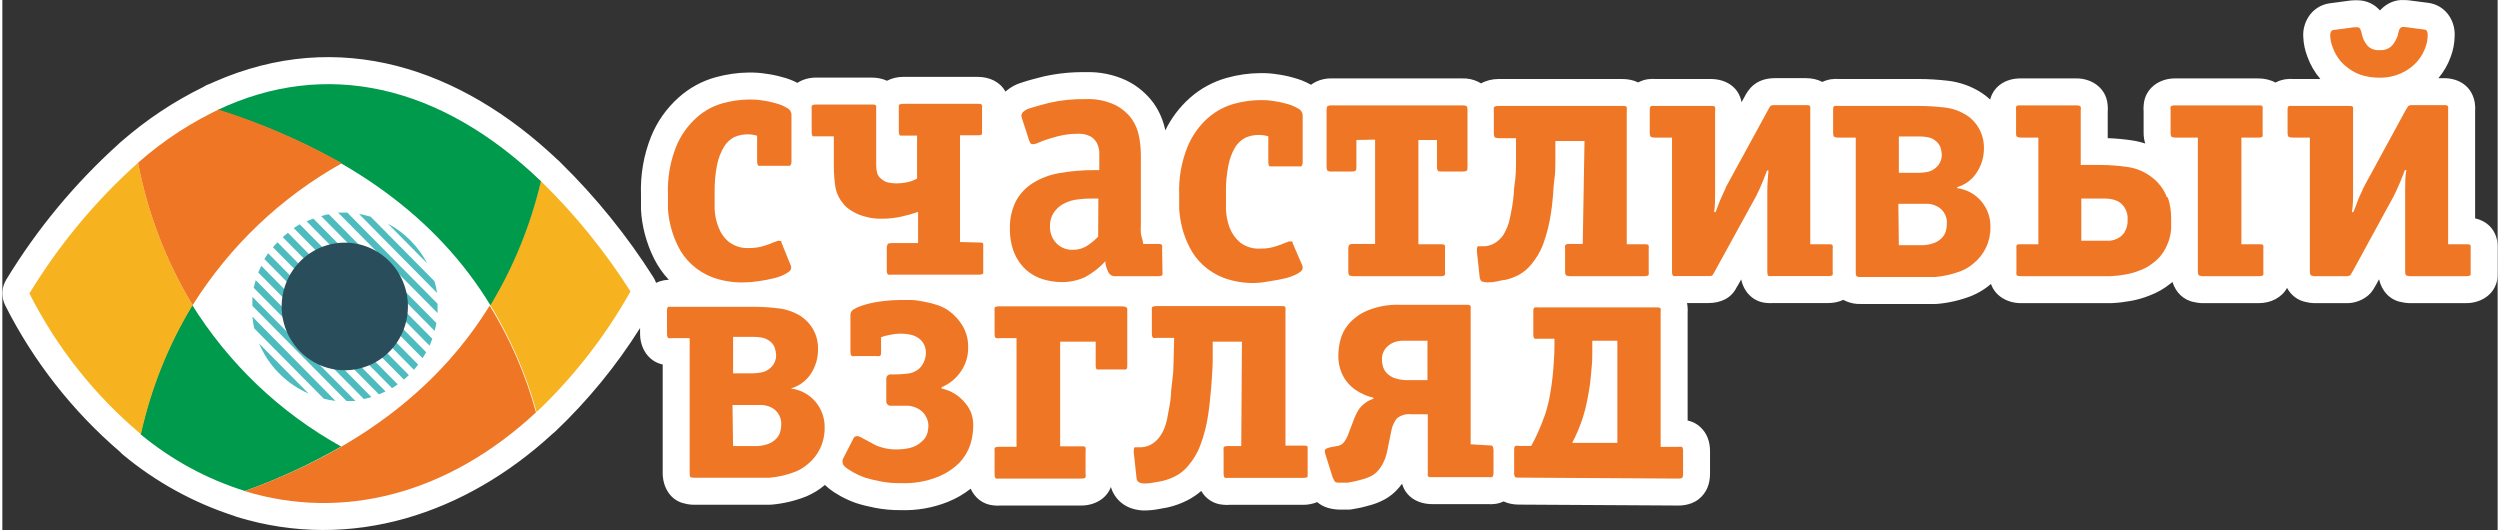
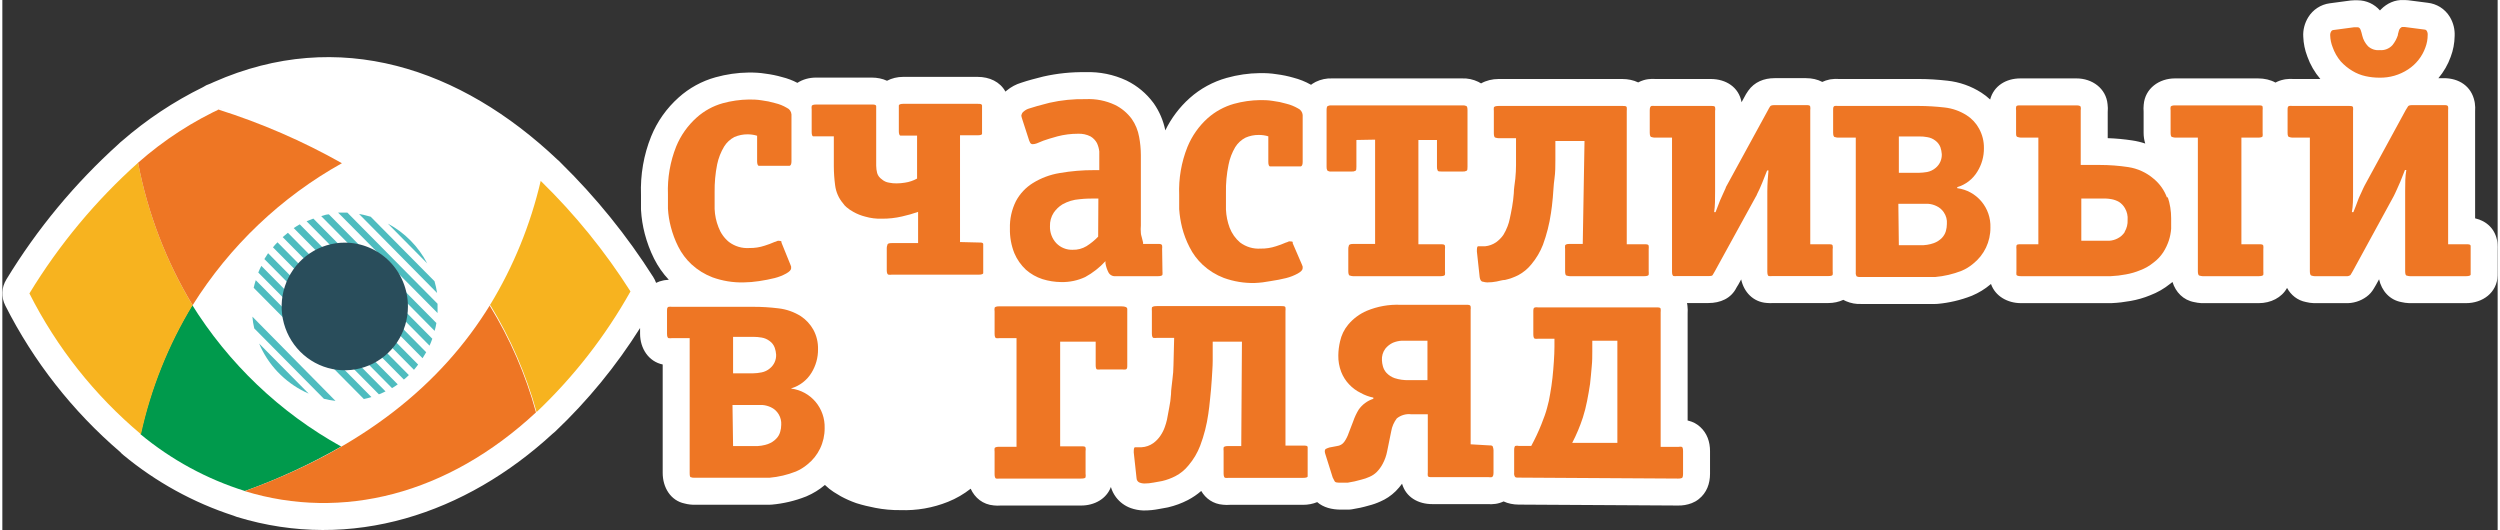
<svg xmlns="http://www.w3.org/2000/svg" xml:space="preserve" width="3000px" height="636px" version="1.1" style="shape-rendering:geometricPrecision; text-rendering:geometricPrecision; image-rendering:optimizeQuality; fill-rule:evenodd; clip-rule:evenodd" viewBox="0 0 809.89 172.02">
  <rect x="0" y="0" width="809.89" height="172.02" fill="#333333" stroke="none" />
  <defs>
    <style type="text/css">
   
    .fil0 {fill:#E4AB07}
    .fil5 {fill:#009A4C}
    .fil7 {fill:#EE7624}
    .fil4 {fill:#F7B31F}
    .fil1 {fill:white}
    .fil6 {fill:#294D5B;fill-rule:nonzero}
    .fil3 {fill:#4EBCBF;fill-rule:nonzero}
    .fil2 {fill:#EE7624;fill-rule:nonzero}
   
  </style>
  </defs>
  <g id="Слой_x0020_1">
    <g id="_2325016654976">
      <path class="fil0" d="M157.24 115.84c-12.5,16.05 -28.11,28.57 -45.69,38.32 18.83,-1.78 36.58,-10.32 51.67,-23.15 -1.66,-5.18 -3.65,-10.25 -5.98,-15.17z" />
      <path class="fil0" d="M168.54 99.06c3.28,5.86 6.16,11.94 8.59,18.2 6.13,-6.96 11.64,-14.46 16.45,-22.4 -4.47,-6.63 -9.36,-12.97 -14.63,-18.99 -2.79,8.01 -6.28,15.77 -10.41,23.19z" />
      <path class="fil0" d="M62.7 115.79c-3.28,7.01 -5.93,14.31 -7.9,21.81 7.26,5.31 15.27,9.53 23.77,12.49 4.71,-1.77 9.33,-3.73 13.87,-5.87 -11.24,-7.98 -21.25,-17.56 -29.74,-28.43z" />
      <path class="fil0" d="M97.24 36.59c5.88,2.66 11.64,5.58 17.27,8.76 0.59,0.33 1.12,0.71 1.6,1.14 15.75,9.33 29.85,21.03 41.27,35.71 3.11,-6.62 5.65,-13.52 7.59,-20.58 -19.88,-17.73 -43.07,-28.07 -67.73,-25.03z" />
      <path class="fil0" d="M51.56 98.9c-5.15,-9.26 -9.28,-19.05 -12.35,-29.17 -7.55,7.98 -14.36,16.65 -20.33,25.89 5.82,10.56 13.01,20.3 21.38,28.96 2.93,-8.9 6.71,-17.5 11.3,-25.68z" />
      <path class="fil0" d="M72.18 99.13c0.07,0.11 0.15,0.22 0.23,0.34 0,-0.07 0,-0.13 0,-0.19 0,-0.16 0,-0.33 0,-0.49 -0.08,0.12 -0.16,0.23 -0.23,0.34z" />
      <path class="fil0" d="M53.7 56.14c2.09,9.04 5.13,17.84 9.06,26.24 8.5,-10.9 18.52,-20.52 29.76,-28.55 -7.09,-3.31 -14.44,-6.19 -21.92,-8.7 -5.97,3.11 -11.64,6.8 -16.9,11.01z" />
      <path class="fil1" d="M178.59 140.78c-28.13,25.88 -65.15,38.43 -102.49,26.99 -0.37,-0.11 -0.74,-0.25 -1.09,-0.41 -13.05,-4.24 -25.18,-10.93 -35.76,-19.69 -0.38,-0.31 -0.73,-0.65 -1.05,-1.01 -15.41,-13.2 -28.07,-29.35 -37.23,-47.47 -1.4,-2.78 -1.28,-5.84 0.34,-8.5 9.94,-16.34 22.22,-31.17 36.43,-43.97 0.34,-0.35 0.7,-0.67 1.08,-0.96 7.96,-6.93 16.8,-12.81 26.27,-17.46 0.72,-0.49 1.52,-0.87 2.35,-1.13 0.29,-0.13 0.58,-0.26 0.87,-0.39 0.04,-0.02 0.08,-0.04 0.12,-0.06 0.07,-0.03 0.15,-0.07 0.23,-0.1 40.54,-17.92 80.15,-4.52 111.55,25.23 0.4,0.32 0.76,0.67 1.1,1.05 11.36,11.14 21.41,23.57 29.94,37 0.39,0.61 0.7,1.25 0.93,1.9 0.71,-0.35 1.5,-0.62 2.36,-0.79 0.18,-0.04 0.34,-0.07 0.52,-0.09 0.41,-0.06 0.83,-0.1 1.25,-0.12 -1.93,-2.05 -3.54,-4.37 -4.8,-6.89 -1.28,-2.57 -2.28,-5.27 -3.01,-8.05 -0.65,-2.51 -1.06,-5.08 -1.21,-7.67 -0.01,-0.17 -0.01,-0.31 -0.01,-0.48 0,-1.48 0,-2.97 0,-4.45 -0.23,-6.49 0.87,-12.99 3.31,-19.02 1.96,-4.83 5.03,-9.13 8.91,-12.6 3.43,-3.08 7.53,-5.33 11.97,-6.56 3.5,-0.97 7.1,-1.5 10.73,-1.54 1.84,-0.01 3.61,0.06 5.43,0.36 1.85,0.23 3.68,0.6 5.47,1.12 1.71,0.42 3.38,1.05 4.94,1.87 1.72,-1.11 3.82,-1.71 6.03,-1.71l18.08 0c1.8,0 3.5,0.34 4.98,1.03 1.56,-0.82 3.37,-1.26 5.23,-1.26l24.15 0c3.88,0 7.3,1.58 9.06,4.78 0.14,-0.12 0.28,-0.24 0.43,-0.36 1.39,-1.15 3,-2.02 4.73,-2.53 2.25,-0.77 4.67,-1.37 6.97,-1.96 0.09,-0.02 0.17,-0.04 0.25,-0.06 4.45,-1 9.01,-1.47 13.57,-1.4 4.58,-0.17 9.14,0.75 13.3,2.69 0.06,0.03 0.11,0.06 0.18,0.09 3.38,1.67 6.32,4.13 8.57,7.16 0.05,0.07 0.09,0.13 0.15,0.2 1.84,2.63 3.1,5.61 3.74,8.75 1.93,-3.97 4.63,-7.55 7.94,-10.5 3.44,-3.06 7.54,-5.29 11.98,-6.53 3.49,-0.98 7.11,-1.51 10.74,-1.55 1.85,-0.02 3.62,0.06 5.45,0.36 1.85,0.23 3.69,0.61 5.48,1.13 1.95,0.5 3.83,1.25 5.58,2.23 0.04,0.02 0.09,0.05 0.13,0.07 0.17,-0.13 0.34,-0.25 0.51,-0.37 0.34,-0.22 0.63,-0.39 0.99,-0.57 1.67,-0.82 3.53,-1.21 5.38,-1.13l42.08 0c1.83,-0.08 3.67,0.31 5.32,1.11 0.32,0.16 0.6,0.32 0.9,0.51 1.67,-0.94 3.65,-1.43 5.7,-1.43l40.12 0c1.87,0 3.65,0.37 5.18,1.11 0.54,-0.29 1.13,-0.54 1.76,-0.73 0.49,-0.15 0.92,-0.24 1.43,-0.31 0.83,-0.11 1.67,-0.13 2.5,-0.07l17.87 0c4.9,0 9.12,2.64 9.99,7.54l0.84 -1.53c0.38,-0.76 0.82,-1.49 1.31,-2.18 2.02,-2.88 5.16,-4.1 8.55,-4.1l10.24 0c1.92,0 3.72,0.41 5.26,1.22 0.71,-0.34 1.49,-0.6 2.34,-0.78 0.14,-0.03 0.26,-0.05 0.39,-0.07 0.93,-0.14 1.87,-0.18 2.8,-0.1l25.91 0c3.07,0 6.13,0.21 9.18,0.55 3.92,0.43 7.68,1.75 11,3.88 1.02,0.66 1.98,1.4 2.86,2.23 1.19,-4.46 5.18,-6.85 9.81,-6.85l18.23 0c5.07,0 9.59,3.22 10.07,8.39 0.11,0.83 0.12,1.66 0.05,2.49l0 8.51c2.66,0.09 5.32,0.34 7.96,0.74 1.44,0.21 2.85,0.55 4.22,1.01 -0.35,-1.1 -0.53,-2.27 -0.53,-3.48l0 -6.85c-0.06,-0.76 -0.05,-1.52 0.03,-2.27 0.42,-5.32 5.04,-8.54 10.12,-8.54l27.01 0c2.07,0 4.01,0.45 5.64,1.35 0.82,-0.45 1.75,-0.79 2.78,-0.99 0.15,-0.03 0.28,-0.06 0.43,-0.08 0.9,-0.13 1.81,-0.16 2.71,-0.09l8.64 0c-0.02,-0.02 -0.03,-0.03 -0.04,-0.05 -1.82,-2.14 -3.24,-4.6 -4.18,-7.24 -0.8,-2.09 -1.25,-4.29 -1.32,-6.39 -0.15,-2.17 0.42,-4.44 1.63,-6.39 0.74,-1.2 1.74,-2.23 2.92,-3 1.23,-0.81 2.62,-1.32 4.04,-1.5l6.79 -0.91c0.4,-0.05 0.75,-0.07 1.16,-0.07l1.05 0c2.92,0 5.5,1.25 7.3,3.3 0.11,-0.12 0.21,-0.23 0.33,-0.35 1.96,-1.99 4.55,-3.15 7.31,-3.03l0.39 0c0.4,0 0.73,0.02 1.13,0.07l6.35 0.82c1.41,0.16 2.77,0.63 3.99,1.37 1.29,0.8 2.38,1.9 3.17,3.2 0.03,0.06 0.06,0.1 0.09,0.16 1.06,1.81 1.58,3.92 1.48,6.02 -0.03,2.35 -0.48,4.68 -1.29,6.81 -0.9,2.52 -2.26,4.86 -3.98,6.91l1.76 0c4.85,0 8.96,2.56 9.97,7.59 0.04,0.18 0.07,0.33 0.09,0.51 0.13,0.89 0.15,1.79 0.09,2.68l0 34.71c3.72,0.86 6.61,3.46 7.22,7.72 0.04,0.26 0.06,0.49 0.07,0.76 0.04,0.58 0.04,1.16 0.02,1.75l0 6.75c0.02,0.53 0.02,1.05 -0.01,1.58 -0.16,5.63 -4.92,8.97 -10.22,8.97l-18.23 0c-0.13,0 -0.25,0 -0.38,-0.01 -0.79,-0.03 -1.58,-0.14 -2.35,-0.32 -3.88,-0.69 -6.47,-3.7 -7.29,-7.42l-0.87 1.59c-0.05,0.09 -0.09,0.17 -0.14,0.25l-0.72 1.22c-0.62,1.05 -1.33,1.85 -2.31,2.58 -1.98,1.47 -4.44,2.22 -6.9,2.11l-9.97 0c-0.1,0 -0.18,0 -0.27,0 -0.86,-0.03 -1.72,-0.15 -2.55,-0.36 -2.76,-0.53 -4.88,-2.26 -6.14,-4.58 -1.72,3.16 -5.3,4.94 -9.16,4.94l-18.24 0c-0.18,0 -0.34,0 -0.53,-0.01 -0.73,-0.05 -1.46,-0.15 -2.17,-0.32 -3.57,-0.63 -6.06,-3.24 -7.08,-6.54 -0.25,0.21 -0.51,0.41 -0.78,0.61 -1.94,1.56 -4.11,2.81 -6.44,3.7 -2.05,0.85 -4.2,1.46 -6.39,1.85 -2,0.36 -4.02,0.61 -6.05,0.7 -0.14,0.01 -0.26,0.01 -0.4,0.01l-29.12 0c-4.36,0 -8.36,-2.27 -9.73,-6.22 -0.06,0.05 -0.13,0.1 -0.19,0.15 -1.78,1.51 -3.79,2.73 -5.94,3.64 -0.07,0.03 -0.13,0.05 -0.2,0.08 -3.53,1.38 -7.24,2.25 -11.01,2.59 -0.27,0.02 -0.5,0.03 -0.77,0.03 -1.33,0 -2.66,0 -3.99,0l-19.94 0c-1.71,0.09 -3.43,-0.22 -5.01,-0.9 -0.3,-0.14 -0.6,-0.28 -0.88,-0.44 -1.47,0.68 -3.14,1.04 -4.88,1.04l-17.79 0c-0.73,0.05 -1.47,0.04 -2.21,-0.03 -4.44,-0.33 -7.41,-3.6 -8.27,-7.64l-0.89 1.62c-0.24,0.41 -0.46,0.77 -0.6,0.98 -1.76,3.58 -5.25,5.07 -9.19,5.07l-6.91 0c0.04,0.18 0.08,0.38 0.11,0.57 0.02,0.15 0.04,0.27 0.05,0.41 0.09,0.79 0.1,1.59 0.05,2.38l0 34.77c0.12,0.02 0.24,0.05 0.36,0.08 1.43,0.37 2.58,0.98 3.68,1.97 2.29,2.06 3.23,4.88 3.23,7.88l0 7.35c0,3.2 -1.07,6.19 -3.67,8.24 -0.72,0.57 -1.41,0.96 -2.27,1.3 -1.45,0.55 -3,0.82 -4.55,0.77l-51.58 -0.3c-1.79,-0.01 -3.46,-0.34 -4.93,-1.03 -0.4,0.19 -0.82,0.35 -1.27,0.49 -0.46,0.14 -0.85,0.23 -1.33,0.3 -0.88,0.12 -1.77,0.15 -2.65,0.08l-17.92 0c-4.56,0 -8.53,-2.24 -9.79,-6.62 -0.6,0.83 -1.26,1.61 -1.98,2.34 -0.04,0.04 -0.07,0.07 -0.11,0.11 -1.45,1.43 -3.17,2.57 -4.92,3.31 -1.18,0.55 -2.52,1.02 -3.9,1.36 -1.77,0.52 -3.57,0.91 -5.39,1.19 -0.47,0.07 -0.86,0.1 -1.33,0.1l-2.15 0c-2.99,0 -5.72,-0.68 -7.76,-2.44 -1.4,0.58 -2.96,0.88 -4.56,0.88l-23.77 0c-0.75,0.06 -1.5,0.05 -2.24,-0.03 -3.18,-0.24 -5.63,-2 -7.07,-4.47 -1.31,1.14 -2.76,2.13 -4.33,2.95 -2.03,1.05 -4.18,1.84 -6.4,2.36 -0.14,0.03 -0.26,0.05 -0.4,0.08l-2.65 0.48c-1.52,0.3 -3.14,0.46 -4.76,0.46 -0.1,0 -0.19,0 -0.3,0 -1.38,-0.05 -2.74,-0.31 -4.03,-0.77 -1.92,-0.69 -3.58,-1.92 -4.8,-3.54 -0.75,-1 -1.31,-2.12 -1.65,-3.31 -1.41,3.83 -5.32,6.02 -9.64,6.02l-26.08 0c-0.76,0.06 -1.51,0.05 -2.26,-0.03 -3.58,-0.29 -6.2,-2.48 -7.53,-5.43 -2.24,1.76 -4.72,3.2 -7.37,4.26 -4.9,1.97 -10.17,2.88 -15.45,2.69 -2.73,0.03 -5.47,-0.21 -8.16,-0.74 -2.03,-0.39 -4.09,-0.88 -6.06,-1.5 -0.1,-0.03 -0.19,-0.06 -0.29,-0.1 -1.63,-0.58 -3.22,-1.29 -4.74,-2.11 -0.13,-0.07 -0.23,-0.13 -0.36,-0.21l-1.88 -1.14c-0.09,-0.05 -0.17,-0.1 -0.25,-0.16 -0.91,-0.59 -1.76,-1.27 -2.54,-2.02 -0.07,-0.07 -0.13,-0.13 -0.2,-0.2 -0.04,0.04 -0.08,0.07 -0.12,0.1 -1.7,1.44 -3.71,2.68 -5.87,3.6 -0.09,0.04 -0.16,0.07 -0.25,0.1 -3.51,1.38 -7.2,2.25 -10.95,2.59 -0.28,0.02 -0.52,0.04 -0.79,0.04 -1.36,0 -2.72,0 -4.07,0l-20.1 0c-1.13,0.03 -2.27,-0.1 -3.36,-0.39 -4.61,-0.94 -7.15,-5.26 -7.15,-9.93l0 -35.2c-4.58,-0.95 -7.34,-5.22 -7.34,-9.96l0 -1.87c-7.75,12.31 -17.01,23.61 -27.57,33.62 -0.26,0.25 -0.54,0.48 -0.82,0.69z" />
      <g>
        <path class="fil2" d="M255.78 85.91c0.06,0.21 0.14,0.41 0.23,0.61 0.03,0.18 0.03,0.36 0,0.53 0,0.56 -0.53,1.13 -1.59,1.72 -1.18,0.65 -2.45,1.15 -3.76,1.48 -1.55,0.38 -3.24,0.73 -5.05,0.99 -1.67,0.26 -3.36,0.4 -5.05,0.42 -3.43,0.08 -6.83,-0.48 -10.06,-1.64 -2.52,-0.96 -4.83,-2.39 -6.82,-4.22 -1.78,-1.65 -3.25,-3.61 -4.33,-5.79 -1.02,-2.03 -1.81,-4.16 -2.38,-6.36 -0.51,-1.94 -0.83,-3.93 -0.94,-5.94 0,-1.87 0,-3.43 0,-4.61 -0.2,-5.32 0.71,-10.63 2.68,-15.57 1.48,-3.59 3.75,-6.79 6.63,-9.37 2.43,-2.18 5.33,-3.77 8.47,-4.65 2.77,-0.76 5.62,-1.17 8.48,-1.21 1.17,0 2.53,0 4.11,0.26 1.5,0.18 2.99,0.49 4.44,0.92 1.33,0.31 2.6,0.82 3.77,1.52 0.42,0.18 0.78,0.47 1.05,0.85 0.27,0.38 0.42,0.82 0.46,1.28l0 15.23c0,0.84 -0.19,1.3 -0.57,1.45l-0.98 0 -8.02 0 -1.02 0c-0.34,0 -0.56,-0.61 -0.56,-1.45l0 -8.3c-1,-0.31 -2.05,-0.46 -3.09,-0.46 -1.48,-0.01 -2.94,0.29 -4.3,0.88 -1.36,0.71 -2.5,1.77 -3.31,3.08 -1.07,1.78 -1.83,3.72 -2.26,5.75 -0.6,2.99 -0.87,6.02 -0.83,9.07 0,1.56 0,3.39 0,5.44 0.08,2.03 0.5,4.02 1.24,5.9 0.69,1.88 1.86,3.54 3.39,4.8 1.92,1.45 4.28,2.15 6.67,1.98 1.68,0.03 3.34,-0.23 4.94,-0.76 1.07,-0.33 2.13,-0.73 3.16,-1.18 0.35,-0.09 0.69,-0.21 1.02,-0.38 0.21,-0.05 0.43,-0.05 0.64,0 0.12,-0.01 0.23,0 0.34,0.04 0.11,0.04 0.22,0.1 0.3,0.19 0,0.19 0,0.27 0,0.34l2.9 7.16z" />
        <path class="fil2" d="M376.53 88.04c0.04,0.36 0.04,0.71 0,1.07 0,0.34 -0.57,0.53 -1.43,0.53l-13.83 0c-0.45,0.04 -0.91,-0.05 -1.31,-0.27 -0.4,-0.21 -0.73,-0.54 -0.95,-0.95 -0.47,-0.92 -0.8,-1.91 -0.98,-2.93 0,-0.19 0,-0.3 0,-0.38 -0.01,-0.11 -0.01,-0.23 0,-0.34 -1.89,2.06 -4.11,3.8 -6.56,5.14 -2.44,1.14 -5.1,1.7 -7.79,1.64 -2.07,-0.02 -4.13,-0.34 -6.11,-0.96 -1.97,-0.64 -3.79,-1.67 -5.35,-3.04 -1.61,-1.51 -2.9,-3.33 -3.76,-5.37 -1.01,-2.54 -1.5,-5.26 -1.44,-8 -0.09,-3.09 0.58,-6.15 1.96,-8.91 1.29,-2.41 3.19,-4.43 5.5,-5.86 2.66,-1.64 5.6,-2.74 8.67,-3.24 3.73,-0.65 7.51,-0.97 11.3,-0.95l1.58 0 0 -3.47c0,-0.76 0,-1.6 0,-2.59 -0.1,-0.93 -0.36,-1.84 -0.75,-2.7 -0.48,-0.9 -1.2,-1.65 -2.07,-2.17 -1.27,-0.65 -2.69,-0.95 -4.11,-0.88 -2.24,0 -4.46,0.28 -6.63,0.84 -2.03,0.57 -3.58,1.03 -4.6,1.41l-2.14 0.88c-0.43,0.16 -0.87,0.25 -1.32,0.26 -0.16,0 -0.31,-0.03 -0.45,-0.11 -0.14,-0.07 -0.26,-0.18 -0.34,-0.31 -0.13,-0.23 -0.24,-0.47 -0.34,-0.72l-2.22 -6.85 -0.23 -0.76c-0.06,-0.15 -0.1,-0.31 -0.1,-0.46 0,-0.16 0.04,-0.31 0.1,-0.46 0.11,-0.38 0.35,-0.72 0.68,-0.95 0.53,-0.47 1.16,-0.81 1.84,-0.99 1.21,-0.42 3.39,-1.03 6.52,-1.83 3.86,-0.87 7.8,-1.26 11.76,-1.18 3.26,-0.16 6.52,0.48 9.49,1.87 2.14,1.05 4,2.61 5.43,4.53 1.22,1.75 2.04,3.75 2.41,5.86 0.36,1.92 0.55,3.87 0.56,5.83l0 19.46c0,1.41 0,2.59 0,3.46 -0.07,0.77 -0.07,1.55 0,2.33 0,0.6 0.23,1.18 0.34,1.67 0.11,0.49 0.26,1.03 0.38,1.52l0 0.46 4.78 0c0.79,0 1.28,0 1.4,0.57 0.05,0.34 0.05,0.69 0,1.03l0.11 7.27zm-20.8 -23.61l-0.68 0c-1.62,0 -3.46,0 -5.46,0.23 -1.94,0.14 -3.83,0.72 -5.54,1.68 -1.11,0.69 -2.07,1.61 -2.82,2.7 -0.84,1.3 -1.26,2.83 -1.21,4.38 -0.03,1.01 0.13,2.02 0.49,2.97 0.35,0.95 0.89,1.82 1.58,2.55 0.69,0.71 1.52,1.27 2.44,1.63 0.91,0.37 1.89,0.54 2.88,0.5 1.57,0.05 3.12,-0.36 4.48,-1.18 1.37,-0.87 2.64,-1.9 3.77,-3.08l0.07 -12.38z" />
        <path class="fil2" d="M421.81 85.91c0.07,0.21 0.14,0.41 0.23,0.61 0.03,0.18 0.03,0.36 0,0.53 0,0.56 -0.53,1.13 -1.58,1.72 -1.19,0.65 -2.46,1.15 -3.77,1.48 -1.55,0.38 -3.28,0.73 -5.09,0.99 -1.69,0.33 -3.4,0.54 -5.12,0.61 -3.41,0.08 -6.81,-0.48 -10.02,-1.64 -2.52,-0.96 -4.83,-2.39 -6.82,-4.22 -1.78,-1.65 -3.25,-3.61 -4.33,-5.79 -1.04,-2.02 -1.85,-4.15 -2.41,-6.36 -0.48,-1.95 -0.8,-3.94 -0.94,-5.94 0,-1.87 0,-3.43 0,-4.61 -0.21,-5.32 0.7,-10.63 2.67,-15.57 1.47,-3.59 3.72,-6.79 6.59,-9.37 2.46,-2.17 5.37,-3.76 8.52,-4.65 2.76,-0.76 5.61,-1.17 8.47,-1.21 1.17,0 2.53,0 4.11,0.26 1.5,0.18 2.99,0.49 4.44,0.92 1.32,0.32 2.59,0.84 3.77,1.52 0.42,0.19 0.78,0.48 1.04,0.86 0.27,0.37 0.43,0.81 0.47,1.27l0 15.23c0,0.84 -0.19,1.3 -0.56,1.45l-1.02 0 -7.99 0 -1.02 0c-0.37,0 -0.56,-0.61 -0.56,-1.45l0 -8.3c-1,-0.31 -2.05,-0.46 -3.09,-0.45 -1.48,-0.02 -2.94,0.28 -4.29,0.87 -1.38,0.7 -2.54,1.77 -3.36,3.09 -1.05,1.77 -1.79,3.72 -2.18,5.75 -0.61,2.98 -0.89,6.01 -0.83,9.06 0,1.56 0,3.39 0,5.44 0.09,2.02 0.49,4.01 1.2,5.91 0.72,1.86 1.88,3.51 3.39,4.79 1.93,1.44 4.29,2.14 6.67,1.98 1.69,0.03 3.37,-0.23 4.97,-0.76 1.08,-0.33 2.14,-0.73 3.17,-1.18 0.34,-0.09 0.67,-0.21 0.98,-0.38 0.22,-0.05 0.45,-0.05 0.67,0 0.31,0 0.54,0 0.61,0.23 0.08,0.23 0,0.27 0,0.34l3.01 6.97z" />
        <path class="fil2" d="M439.48 45.43l0 8.68c0,0.73 0,1.18 -0.34,1.34 -0.37,0.18 -0.79,0.26 -1.2,0.22l-6.56 0c-0.48,0.07 -0.96,-0.05 -1.35,-0.34 -0.18,-0.38 -0.26,-0.8 -0.23,-1.22l0 -18.31c0,-0.76 0.11,-1.22 0.34,-1.37 0.38,-0.19 0.82,-0.27 1.24,-0.23l42.58 0c0.42,-0.04 0.85,0.04 1.24,0.23 0.23,0.15 0.34,0.61 0.34,1.37l0 18.31c0,0.73 0,1.18 -0.34,1.34 -0.39,0.18 -0.82,0.26 -1.24,0.22l-6.79 0c-0.71,0 -1.2,0 -1.32,-0.34 -0.18,-0.38 -0.25,-0.8 -0.22,-1.22l0 -8.68 -6.03 0 0 33.85 7.16 0c0.87,0 1.39,0 1.47,0.54 0.04,0.35 0.04,0.71 0,1.06l0 7.16c0.04,0.36 0.04,0.71 0,1.07 0,0.34 -0.6,0.53 -1.47,0.53l-28.33 0c-0.35,-0.01 -0.69,-0.08 -1.02,-0.19 -0.38,0 -0.56,-0.57 -0.56,-1.41l0 -7.27c-0.01,-0.35 0.05,-0.7 0.18,-1.03 0,-0.38 0.57,-0.57 1.4,-0.57l7.12 0 0 -33.85 -6.07 0.11z" />
        <path class="fil2" d="M513.52 45.77l-9.46 0 0 1.15c0,1.41 0,3.12 0,5.02 0,1.91 0,4 -0.3,6.1 -0.3,2.09 -0.34,4.11 -0.53,6.05 -0.19,1.94 -0.38,3.81 -0.6,5.07 -0.51,3.51 -1.38,6.95 -2.6,10.28 -0.9,2.31 -2.18,4.46 -3.77,6.36 -1.16,1.44 -2.6,2.63 -4.22,3.5 -1.38,0.7 -2.83,1.22 -4.33,1.56 -0.83,0 -1.7,0.31 -2.68,0.5 -1.01,0.2 -2.05,0.3 -3.09,0.3 -0.47,-0.02 -0.94,-0.09 -1.39,-0.23 -0.57,0 -0.94,-0.61 -1.06,-1.48l-0.9 -8.3c0,-1.03 0,-1.6 0.38,-1.72l1.31 0 0.99 0c1.26,-0.12 2.48,-0.57 3.54,-1.29 0.91,-0.66 1.72,-1.47 2.37,-2.4 0.54,-0.88 1,-1.81 1.36,-2.78 0.31,-0.79 0.55,-1.61 0.71,-2.44 0.23,-1.03 0.49,-2.28 0.76,-3.81 0.26,-1.48 0.45,-2.98 0.56,-4.49 0,-1.56 0.34,-3.16 0.49,-4.72 0.15,-1.56 0.23,-3.01 0.23,-4.38l0 -8.76 -5.65 0c-0.35,-0.02 -0.69,-0.08 -1.02,-0.19 -0.34,0 -0.53,-0.57 -0.53,-1.41l0 -7.27c-0.04,-0.34 -0.04,-0.69 0,-1.03 0,-0.38 0.6,-0.57 1.55,-0.57l40.12 0c0.94,0 1.39,0 1.47,0.49 0.04,0.37 0.04,0.74 0,1.11l0 43.29 5.69 0c0.86,0 1.36,0 1.43,0.54 0.04,0.35 0.04,0.71 0,1.06l0 7.16c0.04,0.36 0.04,0.71 0,1.07 0,0.34 -0.57,0.53 -1.43,0.53l-24.15 0c-0.35,-0.01 -0.69,-0.08 -1.02,-0.19 -0.38,0 -0.53,-0.57 -0.53,-1.41l0 -7.27c-0.05,-0.34 -0.05,-0.69 0,-1.03 0,-0.38 0.61,-0.57 1.4,-0.57l4.33 0 0.57 -33.4z" />
        <path class="fil2" d="M592.63 79.28c0.9,0 1.4,0 1.43,0.54 0.07,0.35 0.07,0.71 0,1.06l0 7.16c0.06,0.36 0.06,0.72 0,1.07 0,0.34 -0.53,0.49 -1.43,0.49l-18.23 0c-0.34,0.05 -0.68,0.05 -1.02,0 -0.34,0 -0.53,-0.57 -0.53,-1.41l0 -19.03c0,-2.14 0,-4.5 0,-7.01 0,-2.51 0.19,-4.76 0.38,-6.82l-0.45 0c-0.61,1.53 -1.1,2.74 -1.51,3.81 -0.42,1.07 -0.75,1.71 -0.98,2.28l-0.72 1.49c-0.12,0.35 -0.29,0.68 -0.49,0.99l-13.26 24.14c-0.3,0.54 -0.56,0.92 -0.71,1.22 -0.15,0.31 -0.64,0.34 -1.43,0.34l-10.21 0c-0.33,0.05 -0.66,0.05 -0.98,0 -0.38,0 -0.57,-0.57 -0.57,-1.41l0 -43.52 -5.69 0c-0.33,-0.02 -0.66,-0.08 -0.98,-0.19 -0.37,0 -0.56,-0.57 -0.56,-1.41l0 -7.27c0,-0.84 0.19,-1.3 0.56,-1.41 0.33,-0.04 0.66,-0.04 0.98,0l18.27 0c0.87,0 1.36,0 1.4,0.49 0.08,0.37 0.08,0.75 0,1.11l0 19.04c0,2.17 0,4.53 0,7.04 0,2.52 0,4.76 -0.3,6.78l0.45 0 1.47 -3.81c0.45,-0.95 0.79,-1.79 1.09,-2.43 0.3,-0.65 0.49,-1.15 0.68,-1.49 0.08,-0.33 0.23,-0.64 0.41,-0.91l13.38 -24.49c0.21,-0.42 0.44,-0.83 0.71,-1.22 0.19,-0.26 0.65,-0.38 1.4,-0.38l10.24 0c0.8,0 1.29,0 1.36,0.57 0.05,0.35 0.05,0.69 0,1.03l0 43.56 5.84 0z" />
        <path class="fil2" d="M595.76 44.67c-0.34,-0.01 -0.67,-0.08 -0.98,-0.19 -0.38,0 -0.57,-0.57 -0.57,-1.41l0 -7.27c0,-0.84 0,-1.3 0.57,-1.41 0.32,-0.05 0.65,-0.05 0.98,0l26.37 0c2.74,0.01 5.48,0.18 8.21,0.49 2.58,0.28 5.05,1.15 7.24,2.56 1.67,1.07 3.04,2.55 3.99,4.3 1.07,1.94 1.62,4.13 1.58,6.36 0.03,2.69 -0.72,5.34 -2.14,7.61 -1.48,2.44 -3.8,4.24 -6.52,5.03l0 0.34c3.05,0.39 5.85,1.92 7.84,4.29 2,2.37 3.04,5.4 2.93,8.51 0.02,2.25 -0.48,4.47 -1.44,6.5 -0.97,2.02 -2.38,3.8 -4.13,5.19 -1.13,0.96 -2.41,1.75 -3.77,2.32 -2.75,1.08 -5.65,1.76 -8.59,2.02 -1.4,0 -2.71,0 -3.99,0l-20.24 0c-0.42,0.04 -0.85,-0.02 -1.24,-0.19 -0.26,-0.41 -0.37,-0.89 -0.3,-1.37l0 -43.68 -5.8 0zm19.78 11.42l6.48 0c0.91,-0.02 1.81,-0.11 2.71,-0.26 1.01,-0.2 1.96,-0.66 2.75,-1.33 0.65,-0.54 1.17,-1.22 1.52,-1.99 0.34,-0.78 0.51,-1.62 0.48,-2.47 -0.05,-0.77 -0.21,-1.52 -0.45,-2.25 -0.34,-0.87 -0.91,-1.62 -1.67,-2.17 -0.74,-0.58 -1.62,-0.95 -2.55,-1.1 -0.89,-0.17 -1.78,-0.25 -2.68,-0.23l-6.59 0 0 11.8zm0 23.5l6.93 0c1.51,0.05 3.02,-0.18 4.44,-0.69 0.98,-0.36 1.87,-0.93 2.6,-1.67 0.6,-0.62 1.04,-1.38 1.29,-2.21 0.21,-0.76 0.33,-1.54 0.33,-2.32 0.12,-1.35 -0.24,-2.7 -1.01,-3.81 -0.58,-0.86 -1.37,-1.54 -2.3,-1.98 -0.86,-0.43 -1.79,-0.69 -2.75,-0.76l-2.15 0 -7.54 0 0.16 13.44z" />
        <g>
          <path class="fil2" d="M702.6 64.21c-0.87,-2.42 -2.37,-4.55 -4.33,-6.17 -2.36,-2.03 -5.23,-3.35 -8.29,-3.81 -3.04,-0.46 -6.12,-0.69 -9.19,-0.69l-6.22 0 0 -17.74c0.07,-0.34 0.07,-0.69 0,-1.03 0,-0.38 -0.56,-0.57 -1.36,-0.57l-18.23 0c-0.83,0 -1.32,0 -1.39,0.57 -0.06,0.34 -0.06,0.69 0,1.03l0 7.27c0,0.84 0,1.3 0.56,1.41 0.33,0.11 0.67,0.17 1.02,0.19l5.65 0 0 34.61 -5.65 0c-0.91,0 -1.4,0 -1.47,0.54 -0.04,0.35 -0.04,0.71 0,1.06l0 7.16c-0.04,0.36 -0.04,0.71 0,1.07 0,0.34 0.56,0.53 1.47,0.53l24.45 0 4.67 0c1.65,-0.07 3.28,-0.26 4.9,-0.57 1.62,-0.28 3.2,-0.74 4.71,-1.37 1.56,-0.58 3.01,-1.42 4.29,-2.47 1.25,-0.92 2.32,-2.06 3.17,-3.36 0.76,-1.19 1.36,-2.46 1.81,-3.8 0.4,-1.24 0.65,-2.52 0.75,-3.81 0,-1.22 0,-2.33 0,-3.39 0.01,-2.37 -0.37,-4.73 -1.13,-6.97l-0.19 0.31zm-13.75 11.11c-0.57,0.88 -1.36,1.59 -2.3,2.06 -0.84,0.44 -1.76,0.7 -2.71,0.76l-2.3 0 -6.78 0 0 -13.71 7.8 0c0.69,0.02 1.39,0.1 2.07,0.23 0.83,0.16 1.64,0.46 2.38,0.88 0.79,0.52 1.45,1.22 1.92,2.05 0.67,1.15 0.97,2.48 0.86,3.81 0.07,1.34 -0.26,2.66 -0.94,3.81l0 0.11zm0 0l0 0 0 0z" />
        </g>
        <path class="fil2" d="M705.28 44.67c-0.33,-0.01 -0.66,-0.08 -0.98,-0.19 -0.41,0 -0.56,-0.57 -0.56,-1.37l0 -7.31c-0.06,-0.34 -0.06,-0.69 0,-1.03 0,-0.38 0.6,-0.57 1.39,-0.57l27.01 0c0.91,0 1.4,0 1.47,0.49 0.04,0.37 0.04,0.74 0,1.11l0 7.31c0.04,0.34 0.04,0.69 0,1.03 0,0.34 -0.56,0.53 -1.47,0.53l-5.42 0 0 34.61 5.65 0c0.9,0 1.39,0 1.47,0.54 0.04,0.35 0.04,0.71 0,1.06l0 7.16c0.04,0.36 0.04,0.71 0,1.07 0,0.34 -0.57,0.53 -1.47,0.53l-18.24 0c-0.34,-0.02 -0.68,-0.08 -1.01,-0.19 -0.34,0 -0.53,-0.57 -0.53,-1.41l0 -43.37 -7.31 0z" />
        <path class="fil2" d="M799.65 79.28c0.91,0 1.4,0 1.48,0.54 0.01,0.35 0.01,0.71 0,1.06l0 7.16c0.01,0.36 0.01,0.71 0,1.07 0,0.34 -0.57,0.53 -1.48,0.53l-18.23 0c-0.35,-0.01 -0.69,-0.08 -1.02,-0.19 -0.38,0 -0.53,-0.57 -0.53,-1.41l0 -19.04c0,-2.13 0,-4.49 0,-7 0,-2.52 0,-4.76 0.38,-6.82l-0.45 0c-0.6,1.52 -1.09,2.74 -1.51,3.81l-1.01 2.28 -0.68 1.49c-0.15,0.34 -0.31,0.67 -0.49,0.99l-13.26 24.29 -0.72 1.22c-0.4,0.3 -0.9,0.44 -1.4,0.38l-10.24 0c-0.34,-0.01 -0.67,-0.07 -0.98,-0.19 -0.38,0 -0.57,-0.57 -0.57,-1.41l0 -43.37 -5.68 0c-0.34,-0.02 -0.67,-0.08 -0.98,-0.19 -0.38,0 -0.57,-0.46 -0.57,-1.37l0 -7.31c0,-0.84 0,-1.3 0.57,-1.41 0.32,-0.05 0.65,-0.05 0.98,0l18.27 0c0.86,0 1.35,0 1.43,0.49 0.04,0.37 0.04,0.74 0,1.11l0 19.04c0,2.17 0,4.53 0,7.04 0,2.52 0,4.76 -0.38,6.78l0.49 0c0.57,-1.48 1.1,-2.7 1.47,-3.81 0.38,-1.1 0.79,-1.79 1.06,-2.44 0.25,-0.48 0.47,-0.97 0.67,-1.48 0.14,-0.31 0.29,-0.62 0.45,-0.91l13.34 -24.49c0.34,-0.53 0.57,-0.95 0.76,-1.22 0.19,-0.26 0.64,-0.38 1.35,-0.38l10.25 0c0.83,0 1.28,0 1.4,0.57 0.04,0.34 0.04,0.69 0,1.03l0 43.56 5.83 0zm-13.44 -69.68c0.13,0.01 0.26,0.05 0.38,0.13 0.12,0.07 0.22,0.17 0.29,0.29 0.24,0.4 0.34,0.87 0.3,1.33 0,1.39 -0.25,2.77 -0.75,4.08 -1.04,2.91 -3.01,5.39 -5.58,7.08 -2.77,1.83 -6.03,2.77 -9.34,2.7 -1.5,0 -3.01,-0.16 -4.48,-0.49 -1.52,-0.33 -2.97,-0.91 -4.3,-1.72 -1.4,-0.83 -2.67,-1.87 -3.77,-3.08 -1.15,-1.36 -2.04,-2.92 -2.63,-4.61 -0.48,-1.21 -0.75,-2.5 -0.79,-3.81 -0.03,-0.47 0.08,-0.93 0.34,-1.33 0.07,-0.12 0.16,-0.21 0.27,-0.28 0.11,-0.08 0.23,-0.12 0.37,-0.14l6.82 -0.91 0.37 0 0.68 0c0.49,0 0.83,0.3 1.05,0.91 0.23,0.61 0.35,1.18 0.5,1.79 0.31,1.3 0.96,2.5 1.88,3.47 0.51,0.46 1.1,0.81 1.75,1.03 0.65,0.22 1.33,0.29 2.02,0.22 0.77,0.08 1.55,-0.03 2.28,-0.32 0.72,-0.28 1.38,-0.73 1.9,-1.32 0.76,-0.95 1.35,-2.03 1.73,-3.19 0,-0.54 0.27,-0.99 0.3,-1.37 0.08,-0.33 0.24,-0.63 0.45,-0.88 0.3,-0.3 0.57,-0.46 0.76,-0.42l0.71 0 6.49 0.84z" />
        <path class="fil2" d="M316.89 78.71c0.9,0 1.36,0 1.47,0.46 0.02,0.36 0.02,0.71 0,1.07l0 7.35c0.02,0.34 0.02,0.68 0,1.02 0,0.35 -0.57,0.54 -1.47,0.54l-28.26 0c-0.32,0.05 -0.65,0.05 -0.97,0 -0.38,0 -0.61,-0.57 -0.61,-1.37l0 -7.35c0.01,-0.34 0.09,-0.68 0.23,-0.99 0,-0.38 0.53,-0.54 1.35,-0.54l8.59 0 0 -10.13c-1.71,0.6 -3.46,1.1 -5.23,1.49 -2.15,0.5 -4.35,0.74 -6.56,0.72 -1.82,0.06 -3.64,-0.17 -5.39,-0.68 -1.31,-0.33 -2.57,-0.83 -3.76,-1.49 -0.83,-0.45 -1.62,-0.98 -2.34,-1.6 -0.4,-0.34 -0.76,-0.74 -1.05,-1.18 -1.43,-1.66 -2.33,-3.72 -2.6,-5.9 -0.27,-2.03 -0.41,-4.08 -0.42,-6.13l0 -9.75 -5.65 0c-0.34,0.03 -0.68,0.03 -1.02,0 -0.37,0 -0.52,-0.61 -0.52,-1.41l0 -7.35c-0.05,-0.32 -0.05,-0.66 0,-0.99 0,-0.38 0.56,-0.57 1.39,-0.57l18.08 0c0.87,0 1.36,0 1.47,0.53 0.02,0.35 0.02,0.69 0,1.03l0 18.28c0.01,0.81 0.11,1.62 0.31,2.4 0.25,0.83 0.79,1.54 1.5,2.02 0.67,0.59 1.49,0.98 2.38,1.1 0.81,0.17 1.65,0.25 2.48,0.23 0.89,-0.01 1.77,-0.08 2.64,-0.23 1.39,-0.2 2.73,-0.65 3.96,-1.33l0 -13.94 -4.38 0c-0.32,0.03 -0.65,0.03 -0.97,0 -0.38,0 -0.57,-0.61 -0.57,-1.41l0 -7.35c-0.03,-0.33 -0.03,-0.66 0,-0.99 0,-0.38 0.6,-0.57 1.39,-0.57l24.15 0c0.91,0 1.36,0 1.47,0.54 0.02,0.34 0.02,0.68 0,1.02l0 7.09c0.02,0.35 0.02,0.71 0,1.06 0,0.35 -0.56,0.5 -1.47,0.5l-5.68 0 0 34.65 6.06 0.15z" />
        <path class="fil2" d="M217.27 109.75c-0.32,0.05 -0.65,0.05 -0.98,0 -0.37,0 -0.56,-0.57 -0.56,-1.41l0 -7.31c0,-0.84 0,-1.33 0.56,-1.45 0.33,-0.05 0.66,-0.05 0.98,0l26.38 0c2.75,-0.01 5.51,0.16 8.25,0.5 2.58,0.29 5.06,1.16 7.27,2.55 1.66,1.1 3.04,2.59 4.03,4.34 1.07,1.95 1.6,4.16 1.54,6.4 0.03,2.69 -0.71,5.32 -2.11,7.61 -1.5,2.45 -3.85,4.26 -6.59,5.07l0 0.07c3.07,0.39 5.88,1.92 7.89,4.29 2,2.38 3.06,5.42 2.96,8.55 0.02,2.3 -0.5,4.59 -1.5,6.66 -0.96,1.99 -2.35,3.73 -4.07,5.1 -1.14,0.96 -2.41,1.74 -3.77,2.32 -2.75,1.08 -5.62,1.76 -8.55,2.02 -1.44,0 -2.79,0 -4.07,0l-20.31 0c-0.41,0.03 -0.82,-0.03 -1.2,-0.19 -0.27,0 -0.34,-0.65 -0.34,-1.37l0 -43.75 -5.81 0zm19.9 11.42l6.48 0c0.92,-0.01 1.84,-0.12 2.75,-0.3 1,-0.19 1.93,-0.63 2.71,-1.3 0.66,-0.53 1.19,-1.22 1.55,-2 0.35,-0.78 0.52,-1.63 0.48,-2.49 -0.05,-0.75 -0.2,-1.5 -0.45,-2.21 -0.32,-0.9 -0.91,-1.67 -1.69,-2.21 -0.76,-0.57 -1.64,-0.95 -2.57,-1.1 -0.88,-0.15 -1.77,-0.23 -2.67,-0.23l-6.59 0 0 11.84zm0 23.61l6.93 0c1.51,0.06 3.02,-0.17 4.44,-0.68 1,-0.36 1.91,-0.95 2.64,-1.72 0.61,-0.61 1.05,-1.37 1.28,-2.21 0.22,-0.74 0.34,-1.51 0.34,-2.28 0.08,-1.18 -0.2,-2.36 -0.8,-3.38 -0.6,-1.02 -1.49,-1.84 -2.55,-2.33 -0.86,-0.4 -1.78,-0.65 -2.71,-0.73l-2.23 0 -7.53 0 0.19 13.33z" />
-         <path class="fil2" d="M290.02 121.51c1.2,-0.01 2.4,-0.08 3.58,-0.22 1.37,-0.1 2.68,-0.6 3.77,-1.45 0.76,-0.68 1.36,-1.51 1.77,-2.44 0.41,-0.94 0.62,-1.95 0.6,-2.97 0.02,-0.92 -0.19,-1.82 -0.6,-2.64 -0.42,-0.82 -1.02,-1.52 -1.77,-2.04 -0.81,-0.56 -1.72,-0.95 -2.67,-1.14 -0.92,-0.2 -1.85,-0.3 -2.79,-0.31 -1.34,-0.01 -2.68,0.13 -4,0.42 -0.92,0.16 -1.83,0.41 -2.71,0.72l0 4.73c0,0.83 0,1.29 -0.53,1.4 -0.33,0.07 -0.68,0.07 -1.01,0l-6.82 0c-0.34,0.07 -0.68,0.07 -1.02,0 -0.34,0 -0.56,-0.57 -0.56,-1.4l0 -11.96c0,-0.41 0.12,-0.8 0.34,-1.14 0.22,-0.34 0.53,-0.6 0.9,-0.77 0.72,-0.41 1.47,-0.76 2.26,-1.02 2.33,-0.78 4.72,-1.3 7.16,-1.56 1.84,-0.23 3.68,-0.35 5.54,-0.35l3.46 0c1.36,0 2.75,0.27 4.22,0.54 1.51,0.26 2.99,0.65 4.45,1.14 1.42,0.47 2.76,1.18 3.95,2.09 1.63,1.24 3.01,2.78 4.07,4.53 1.3,2.17 1.95,4.67 1.85,7.2 0.04,2.72 -0.77,5.38 -2.3,7.62 -1.55,2.31 -3.74,4.11 -6.29,5.18l0 0.45c1.52,0.31 2.97,0.89 4.29,1.72 0.96,0.59 1.83,1.31 2.6,2.13 1.1,1.09 1.98,2.38 2.6,3.81 0.52,1.37 0.78,2.83 0.76,4.3 0,2.06 -0.31,4.12 -0.91,6.09 -0.73,2.23 -1.94,4.27 -3.54,5.98 -2.01,1.99 -4.39,3.55 -7.01,4.61 -3.84,1.53 -7.96,2.23 -12.09,2.05 -2.21,0.04 -4.42,-0.15 -6.59,-0.57 -1.93,-0.38 -3.77,-0.83 -5.09,-1.25 -1.21,-0.43 -2.38,-0.95 -3.5,-1.57l-1.89 -1.14c-0.44,-0.29 -0.86,-0.62 -1.24,-0.99 -0.19,-0.19 -0.34,-0.43 -0.43,-0.68 -0.1,-0.26 -0.15,-0.53 -0.14,-0.8 -0.03,-0.17 -0.03,-0.33 0,-0.5l0.23 -0.53 3.24 -6.32c0.08,-0.27 0.25,-0.5 0.47,-0.67 0.22,-0.16 0.5,-0.25 0.77,-0.25 0.6,0.07 1.16,0.28 1.66,0.61l4.41 2.37c2.28,0.98 4.75,1.44 7.23,1.33 1.35,0 2.69,-0.17 4,-0.5 1.41,-0.35 2.71,-1.07 3.76,-2.09 0.92,-0.75 1.56,-1.78 1.85,-2.93 0.15,-0.72 0.24,-1.44 0.26,-2.18 0,-1 -0.26,-1.98 -0.75,-2.85 -0.46,-0.95 -1.16,-1.75 -2.03,-2.32 -1.14,-0.74 -2.43,-1.19 -3.77,-1.3 -1.47,0 -2.79,0 -3.77,0l-1.77 0c-0.21,0.03 -0.43,0.01 -0.63,-0.05 -0.2,-0.07 -0.39,-0.18 -0.54,-0.33 -0.15,-0.16 -0.27,-0.34 -0.34,-0.54 -0.07,-0.21 -0.1,-0.42 -0.07,-0.64l0 -7.04c-0.03,-0.22 0,-0.44 0.07,-0.64 0.07,-0.2 0.19,-0.39 0.34,-0.54 0.15,-0.15 0.34,-0.26 0.54,-0.33 0.2,-0.07 0.42,-0.09 0.63,-0.06l1.54 0z" />
        <path class="fil2" d="M323.59 109.75c-0.32,0.05 -0.65,0.05 -0.98,0 -0.37,0 -0.56,-0.57 -0.56,-1.41l0 -7.31c-0.06,-0.34 -0.06,-0.69 0,-1.03 0,-0.38 0.6,-0.57 1.39,-0.57l39.79 0c1.24,0 1.88,0.3 1.88,0.87l0 18.21c0,0.83 0,1.29 -0.56,1.41 -0.33,0.04 -0.66,0.04 -0.99,0l-7.15 0c-0.34,0.04 -0.68,0.04 -1.02,0 -0.38,0 -0.53,-0.58 -0.53,-1.41l0 -7.62 -11.53 0 0 33.97 6.82 0c0.91,0 1.36,0 1.43,0.49 0.06,0.36 0.06,0.72 0,1.07l0 7.35c0.06,0.35 0.06,0.71 0,1.06 0,0.35 -0.52,0.5 -1.43,0.5l-26.56 0c-0.32,0.05 -0.65,0.05 -0.98,0 -0.37,0 -0.56,-0.61 -0.56,-1.41l0 -7.35c-0.05,-0.34 -0.05,-0.69 0,-1.03 0,-0.34 0.6,-0.53 1.39,-0.53l5.73 0 0 -35.26 -5.58 0z" />
        <path class="fil2" d="M402.33 110.89l-9.49 0 0 1.1c0,1.45 0,3.13 0,5.11 0,1.98 -0.19,3.8 -0.3,6.05 -0.12,2.25 -0.34,4.15 -0.53,6.13 -0.19,1.98 -0.38,3.62 -0.6,5.07 -0.5,3.53 -1.38,6.99 -2.64,10.32 -0.89,2.32 -2.16,4.47 -3.77,6.36 -1.16,1.45 -2.61,2.65 -4.25,3.5 -1.38,0.71 -2.83,1.25 -4.34,1.6l-2.71 0.49c-1.03,0.21 -2.08,0.31 -3.13,0.31 -0.47,-0.02 -0.94,-0.11 -1.39,-0.27 -0.29,-0.1 -0.55,-0.29 -0.74,-0.54 -0.19,-0.25 -0.3,-0.55 -0.31,-0.87l-0.91 -8.37c0,-1.03 0,-1.6 0.41,-1.72l1.17 0 0.98 0c1.36,-0.08 2.66,-0.54 3.77,-1.33 0.92,-0.67 1.71,-1.49 2.34,-2.44 0.58,-0.85 1.05,-1.77 1.39,-2.74 0.29,-0.79 0.53,-1.61 0.72,-2.44 0.22,-1.02 0.45,-2.28 0.71,-3.81 0.3,-1.46 0.51,-2.95 0.6,-4.45 0,-1.64 0.34,-3.2 0.46,-4.8 0.21,-1.54 0.32,-3.09 0.34,-4.64l0.22 -8.84 -5.69 0c-0.32,0.05 -0.65,0.05 -0.98,0 -0.37,0 -0.56,-0.57 -0.56,-1.41l0 -7.31c-0.04,-0.34 -0.04,-0.68 0,-1.03 0,-0.38 0.6,-0.57 1.58,-0.57l40.35 0c0.87,0 1.36,0 1.43,0.5 0.04,0.36 0.04,0.73 0,1.1l0 43.68 5.73 0c0.91,0 1.39,0 1.47,0.49 0.02,0.36 0.02,0.71 0,1.07l0 7.35c0.02,0.35 0.02,0.71 0,1.06 0,0.35 -0.56,0.5 -1.47,0.5l-24.23 0c-0.33,0.05 -0.68,0.05 -1.01,0 -0.38,0 -0.57,-0.61 -0.57,-1.41l0 -7.35c-0.05,-0.34 -0.05,-0.69 0,-1.03 0,-0.34 0.57,-0.53 1.39,-0.53l4.34 0 0.22 -33.89z" />
        <path class="fil2" d="M482.43 144.55c0.79,0 1.24,0 1.36,0.54 0.11,0.33 0.17,0.67 0.19,1.02l0 7.35c0,0.8 -0.19,1.3 -0.57,1.41 -0.32,0.05 -0.65,0.05 -0.98,0l-18.35 0c-0.86,0 -1.35,0 -1.43,-0.49 -0.04,-0.36 -0.04,-0.71 0,-1.07l0 -18.85 -5.35 0c-0.83,-0.11 -1.67,-0.04 -2.49,0.19 -0.8,0.23 -1.56,0.62 -2.22,1.15 -0.93,1.22 -1.56,2.66 -1.81,4.18l-1.31 6.44c-0.27,1.45 -0.77,2.85 -1.47,4.15 -0.51,0.97 -1.16,1.85 -1.92,2.63 -0.68,0.66 -1.47,1.19 -2.34,1.56 -0.85,0.39 -1.73,0.69 -2.64,0.91 -1.46,0.43 -2.94,0.76 -4.44,0.99l-2.15 0c-1.21,0 -1.92,0 -2.15,-0.57l-0.57 -1.1 -2.29 -7.28c-0.38,-1.03 -0.38,-1.67 0,-1.98 0.39,-0.2 0.79,-0.36 1.21,-0.49l2.44 -0.46c0.48,-0.05 0.94,-0.2 1.36,-0.44 0.41,-0.24 0.78,-0.57 1.05,-0.97 0.6,-0.85 1.07,-1.79 1.4,-2.78l1.47 -3.81c0.45,-1.33 1.05,-2.6 1.77,-3.8 1.17,-1.68 2.85,-2.93 4.78,-3.54l0 -0.39c-1.43,-0.29 -2.82,-0.8 -4.1,-1.52 -1.42,-0.68 -2.69,-1.63 -3.77,-2.78 -1.1,-1.16 -1.97,-2.53 -2.56,-4.04 -0.66,-1.72 -0.98,-3.56 -0.94,-5.4 0.02,-1.52 0.21,-3.02 0.56,-4.5 0.43,-2 1.33,-3.87 2.64,-5.44 1.64,-1.96 3.72,-3.5 6.06,-4.5 3.46,-1.44 7.19,-2.1 10.93,-1.94l21.36 0c0.83,0 1.28,0 1.4,0.57 0.05,0.35 0.05,0.69 0,1.03l0 43.68 5.87 0.34zm-19.89 -33.96l-8.44 0c-0.94,0.06 -1.87,0.28 -2.75,0.64 -0.97,0.45 -1.82,1.11 -2.49,1.95 -0.81,1.09 -1.19,2.44 -1.09,3.8 0.03,0.64 0.13,1.26 0.3,1.87 0.21,0.81 0.61,1.55 1.17,2.17 0.73,0.77 1.64,1.36 2.64,1.71 1.48,0.48 3.04,0.7 4.59,0.65l6.07 0 0 -12.79z" />
        <path class="fil2" d="M492.23 155.02c-0.75,0 -1.17,0 -1.32,-0.34 -0.21,-0.37 -0.29,-0.8 -0.23,-1.22l0 -7.35c0,-0.73 0.12,-1.19 0.34,-1.37 0.4,-0.11 0.81,-0.11 1.21,0l3.99 0c1.23,-2.25 2.32,-4.58 3.28,-6.97 0.87,-2.2 1.47,-3.8 1.88,-5.44 0.42,-1.46 0.75,-2.95 0.98,-4.46 0.3,-1.71 0.57,-3.46 0.76,-5.25 0.19,-1.79 0.34,-3.58 0.45,-5.29 0.11,-1.72 0.19,-3.35 0.19,-4.8l0 -2.59 -5.28 0c-0.32,0.05 -0.65,0.05 -0.98,0 -0.41,0 -0.6,-0.57 -0.6,-1.41l0 -7.31c0,-0.84 0,-1.33 0.6,-1.45 0.33,-0.05 0.66,-0.05 0.98,0l38.32 0c0.87,0 1.35,0 1.43,0.5 0.04,0.36 0.04,0.73 0,1.1l0 43.68 5.73 0c0.39,-0.1 0.81,-0.1 1.2,0 0.23,0.2 0.34,0.66 0.34,1.37l0 7.35c0,0.73 -0.11,1.19 -0.34,1.37 -0.38,0.15 -0.79,0.21 -1.2,0.19l-51.73 -0.31zm31.95 -44.43l-8.14 0 0 3.58c0,1.4 0,3.08 -0.19,4.87 -0.19,1.79 -0.3,3.81 -0.53,5.52 -0.22,1.71 -0.64,3.81 -0.98,5.64 -0.35,1.79 -0.8,3.55 -1.35,5.29 -0.93,2.85 -2.09,5.61 -3.47,8.26l14.66 0 0 -33.16z" />
-         <path class="fil3" d="M81.16 96.34c0,0.96 0,1.95 0,2.94l30.55 30.88c0.98,0 1.96,0 2.91,0l-33.46 -33.82z" />
        <path class="fil3" d="M82.25 90.94c-0.26,0.8 -0.49,1.63 -0.68,2.47l35.76 36.1c0.83,-0.16 1.64,-0.38 2.45,-0.65l-37.53 -37.92z" />
        <path class="fil3" d="M84.06 86.29c-0.37,0.71 -0.7,1.43 -0.99,2.17l39.15 39.53c0.72,-0.27 1.43,-0.61 2.15,-0.95l-40.31 -40.75z" />
        <path class="fil3" d="M86.25 82.18c-0.42,0.61 -0.8,1.29 -1.21,1.9l41.44 41.89c0.64,-0.37 1.26,-0.78 1.85,-1.22l-42.08 -42.57z" />
        <path class="fil3" d="M81.16 102.78c0.1,1.28 0.3,2.56 0.6,3.81l22.61 22.85c1.24,0.3 2.5,0.53 3.76,0.68l-26.97 -27.34z" />
        <path class="fil3" d="M90.35 121.7c2.65,2.55 5.72,4.6 9.08,6.06l-16.09 -16.26c1.43,3.4 3.46,6.51 5.99,9.18l1.02 1.02z" />
        <path class="fil3" d="M111.14 69c-0.71,0 -1.43,0 -2.18,0l32.29 32.6c0.03,-0.74 0.03,-1.47 0,-2.21 0,-0.3 0,-0.53 0,-0.8l-29.28 -29.59 -0.83 0z" />
        <path class="fil3" d="M119.55 70.34c-1.24,-0.37 -2.5,-0.66 -3.77,-0.88l25.32 25.63c-0.19,-1.29 -0.47,-2.56 -0.83,-3.81l-20.72 -20.94z" />
        <path class="fil3" d="M105.98 69.57c-0.83,0 -1.69,0.35 -2.49,0.58l36.81 37.24c0.25,-0.84 0.44,-1.69 0.57,-2.55l-34.89 -35.27z" />
        <path class="fil3" d="M125.12 72.58l12.77 12.91c-2.86,-5.51 -7.32,-10.01 -12.77,-12.91z" />
        <path class="fil3" d="M100.94 70.95l-2.19 0.87 39.9 40.37c0.34,-0.74 0.64,-1.49 0.9,-2.25l-38.61 -38.99z" />
        <path class="fil3" d="M89.3 78.64c-0.53,0.52 -1.01,1.06 -1.47,1.63l42.49 42.92c0.57,-0.45 1.11,-0.93 1.62,-1.45l-42.64 -43.1z" />
        <path class="fil3" d="M92.68 75.55c-0.6,0.46 -1.13,0.92 -1.69,1.41l42.61 43.07c0.45,-0.57 0.94,-1.1 1.35,-1.71l-42.27 -42.77z" />
        <path class="fil3" d="M96.53 72.81c-0.68,0.38 -1.32,0.8 -1.96,1.22l41.82 42.23c0.41,-0.65 0.79,-1.26 1.17,-1.94l-41.03 -41.51z" />
        <g>
          <path class="fil4" d="M174.82 58.8c11.02,10.75 20.77,22.76 29.05,35.79 -8.15,14.53 -18.43,27.73 -30.48,39.15 -3.38,-12.26 -8.45,-23.98 -15.07,-34.81 7.57,-12.44 13.11,-26.03 16.42,-40.25l0.08 0.12zm0 0l0 0 0 0z" />
        </g>
        <g>
-           <path class="fil5" d="M158.43 99.05c7.53,-12.46 13.06,-26.04 16.38,-40.25 -32.85,-31.49 -69.96,-39.68 -104.92,-23.12 43.06,13.75 71.58,35.53 88.54,63.44l0 -0.07zm0 0l0 0 0 0z" />
-         </g>
+           </g>
        <path class="fil6" d="M131.64 99.47c0,4.09 -1.2,8.1 -3.45,11.51 -2.26,3.4 -5.46,6.06 -9.2,7.62 -3.75,1.57 -7.87,1.98 -11.84,1.18 -3.98,-0.79 -7.63,-2.77 -10.5,-5.67 -2.86,-2.89 -4.81,-6.58 -5.61,-10.6 -0.79,-4.02 -0.38,-8.18 1.17,-11.97 1.55,-3.79 4.18,-7.02 7.55,-9.3 3.37,-2.27 7.33,-3.49 11.39,-3.49 2.69,0 5.35,0.54 7.84,1.58 2.48,1.04 4.74,2.57 6.65,4.49 1.9,1.92 3.41,4.21 4.44,6.72 1.03,2.51 1.56,5.21 1.56,7.93z" />
        <g>
          <path class="fil5" d="M78.71 159.37c10.82,-3.88 21.28,-8.71 31.27,-14.44 -19.87,-11 -36.61,-26.97 -48.64,-46.38 0,0 0,0.34 0.26,0.5 -7.85,12.92 -13.51,27.08 -16.76,41.89 10.02,8.3 21.53,14.56 33.91,18.43l-0.04 0zm0 0l0 0 0 0z" />
        </g>
        <g>
          <path class="fil4" d="M44.05 52.78c3.12,16.37 9.12,32.04 17.7,46.27 -7.85,12.92 -13.51,27.08 -16.76,41.89 -15.01,-12.6 -27.33,-28.14 -36.21,-45.7 9.63,-15.82 21.51,-30.11 35.27,-42.42l0 -0.04zm0 0l0 0 0 0z" />
        </g>
        <g>
          <path class="fil7" d="M69.89 35.68l2.15 -0.99c-10.16,4.61 -19.6,10.72 -27.99,18.13 3.12,16.35 9.12,32.01 17.71,46.23 12.06,-19.23 28.72,-35.08 48.45,-46.08 -12.77,-7.2 -26.24,-13.05 -40.2,-17.44l-0.12 0.15zm0 0l0 0 0 0z" />
        </g>
        <g>
          <path class="fil7" d="M158.39 99.12l0 -0.3c-15.9,26.01 -41.44,46.72 -79.72,60.58 31.57,9.68 65.78,1.18 94.53,-25.55 -3.35,-12.25 -8.43,-23.94 -15.08,-34.73l0.27 0zm0 0l0 0 0 0z" />
        </g>
      </g>
    </g>
  </g>
</svg>